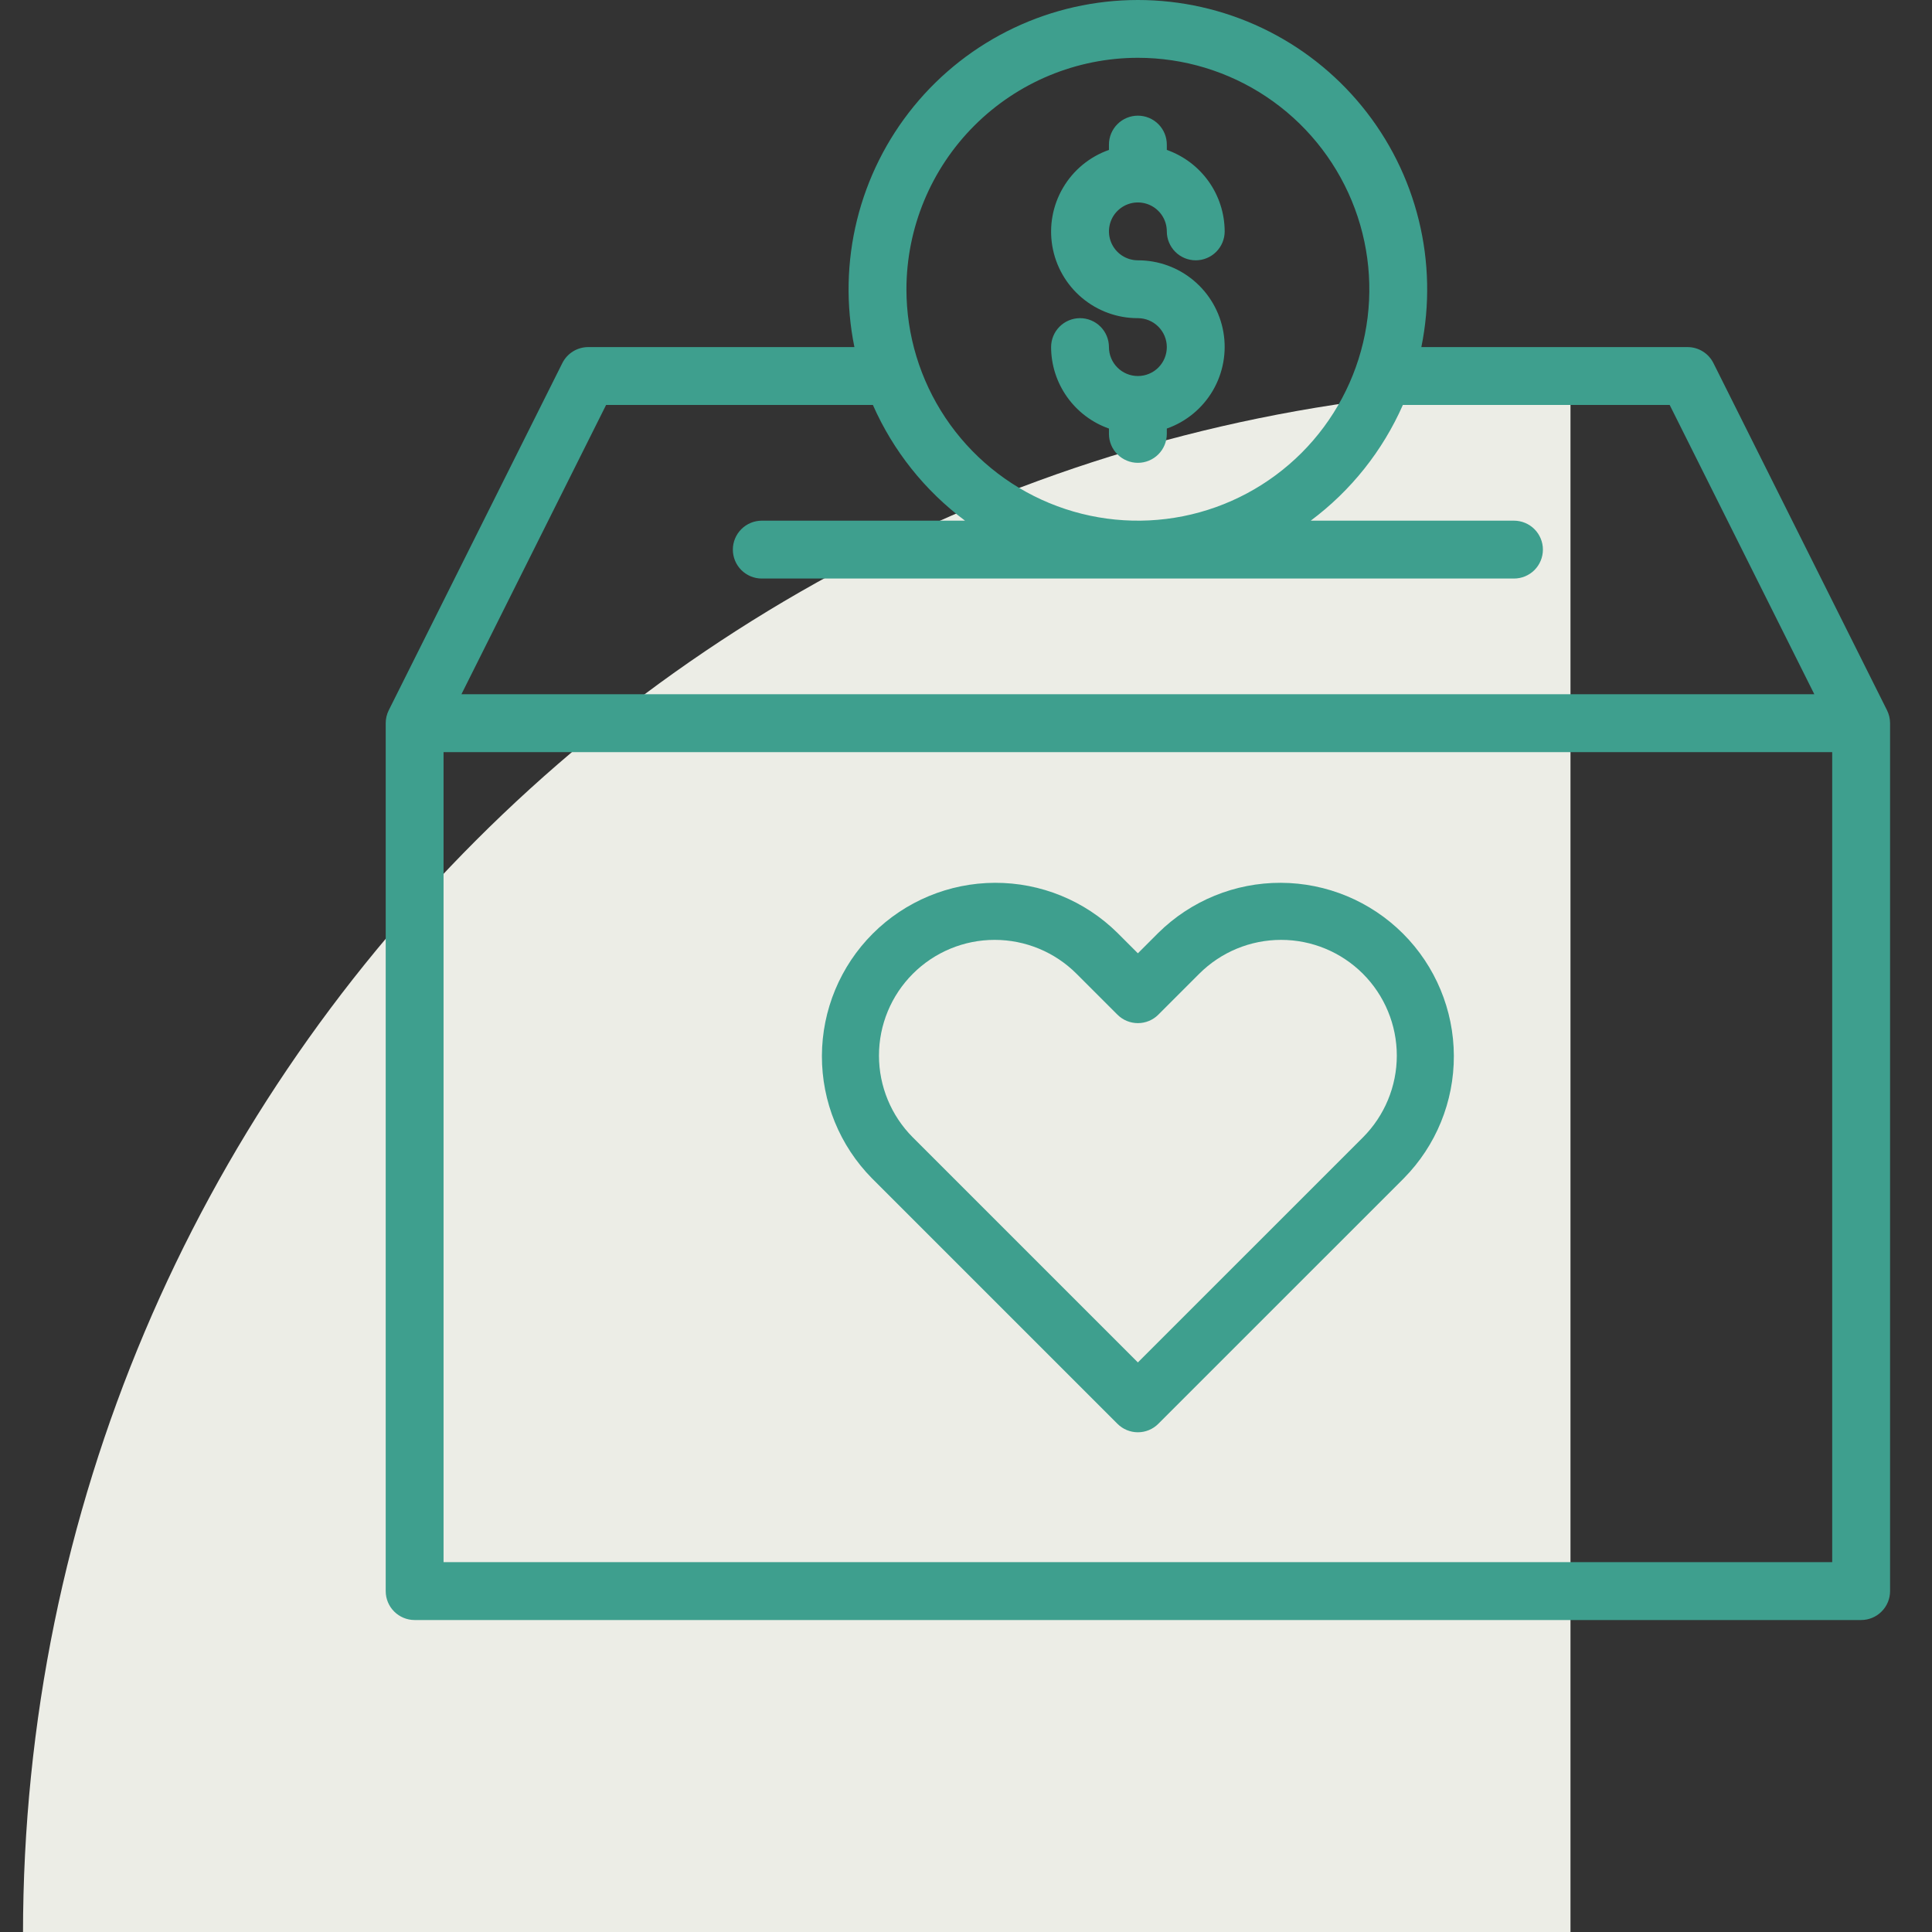
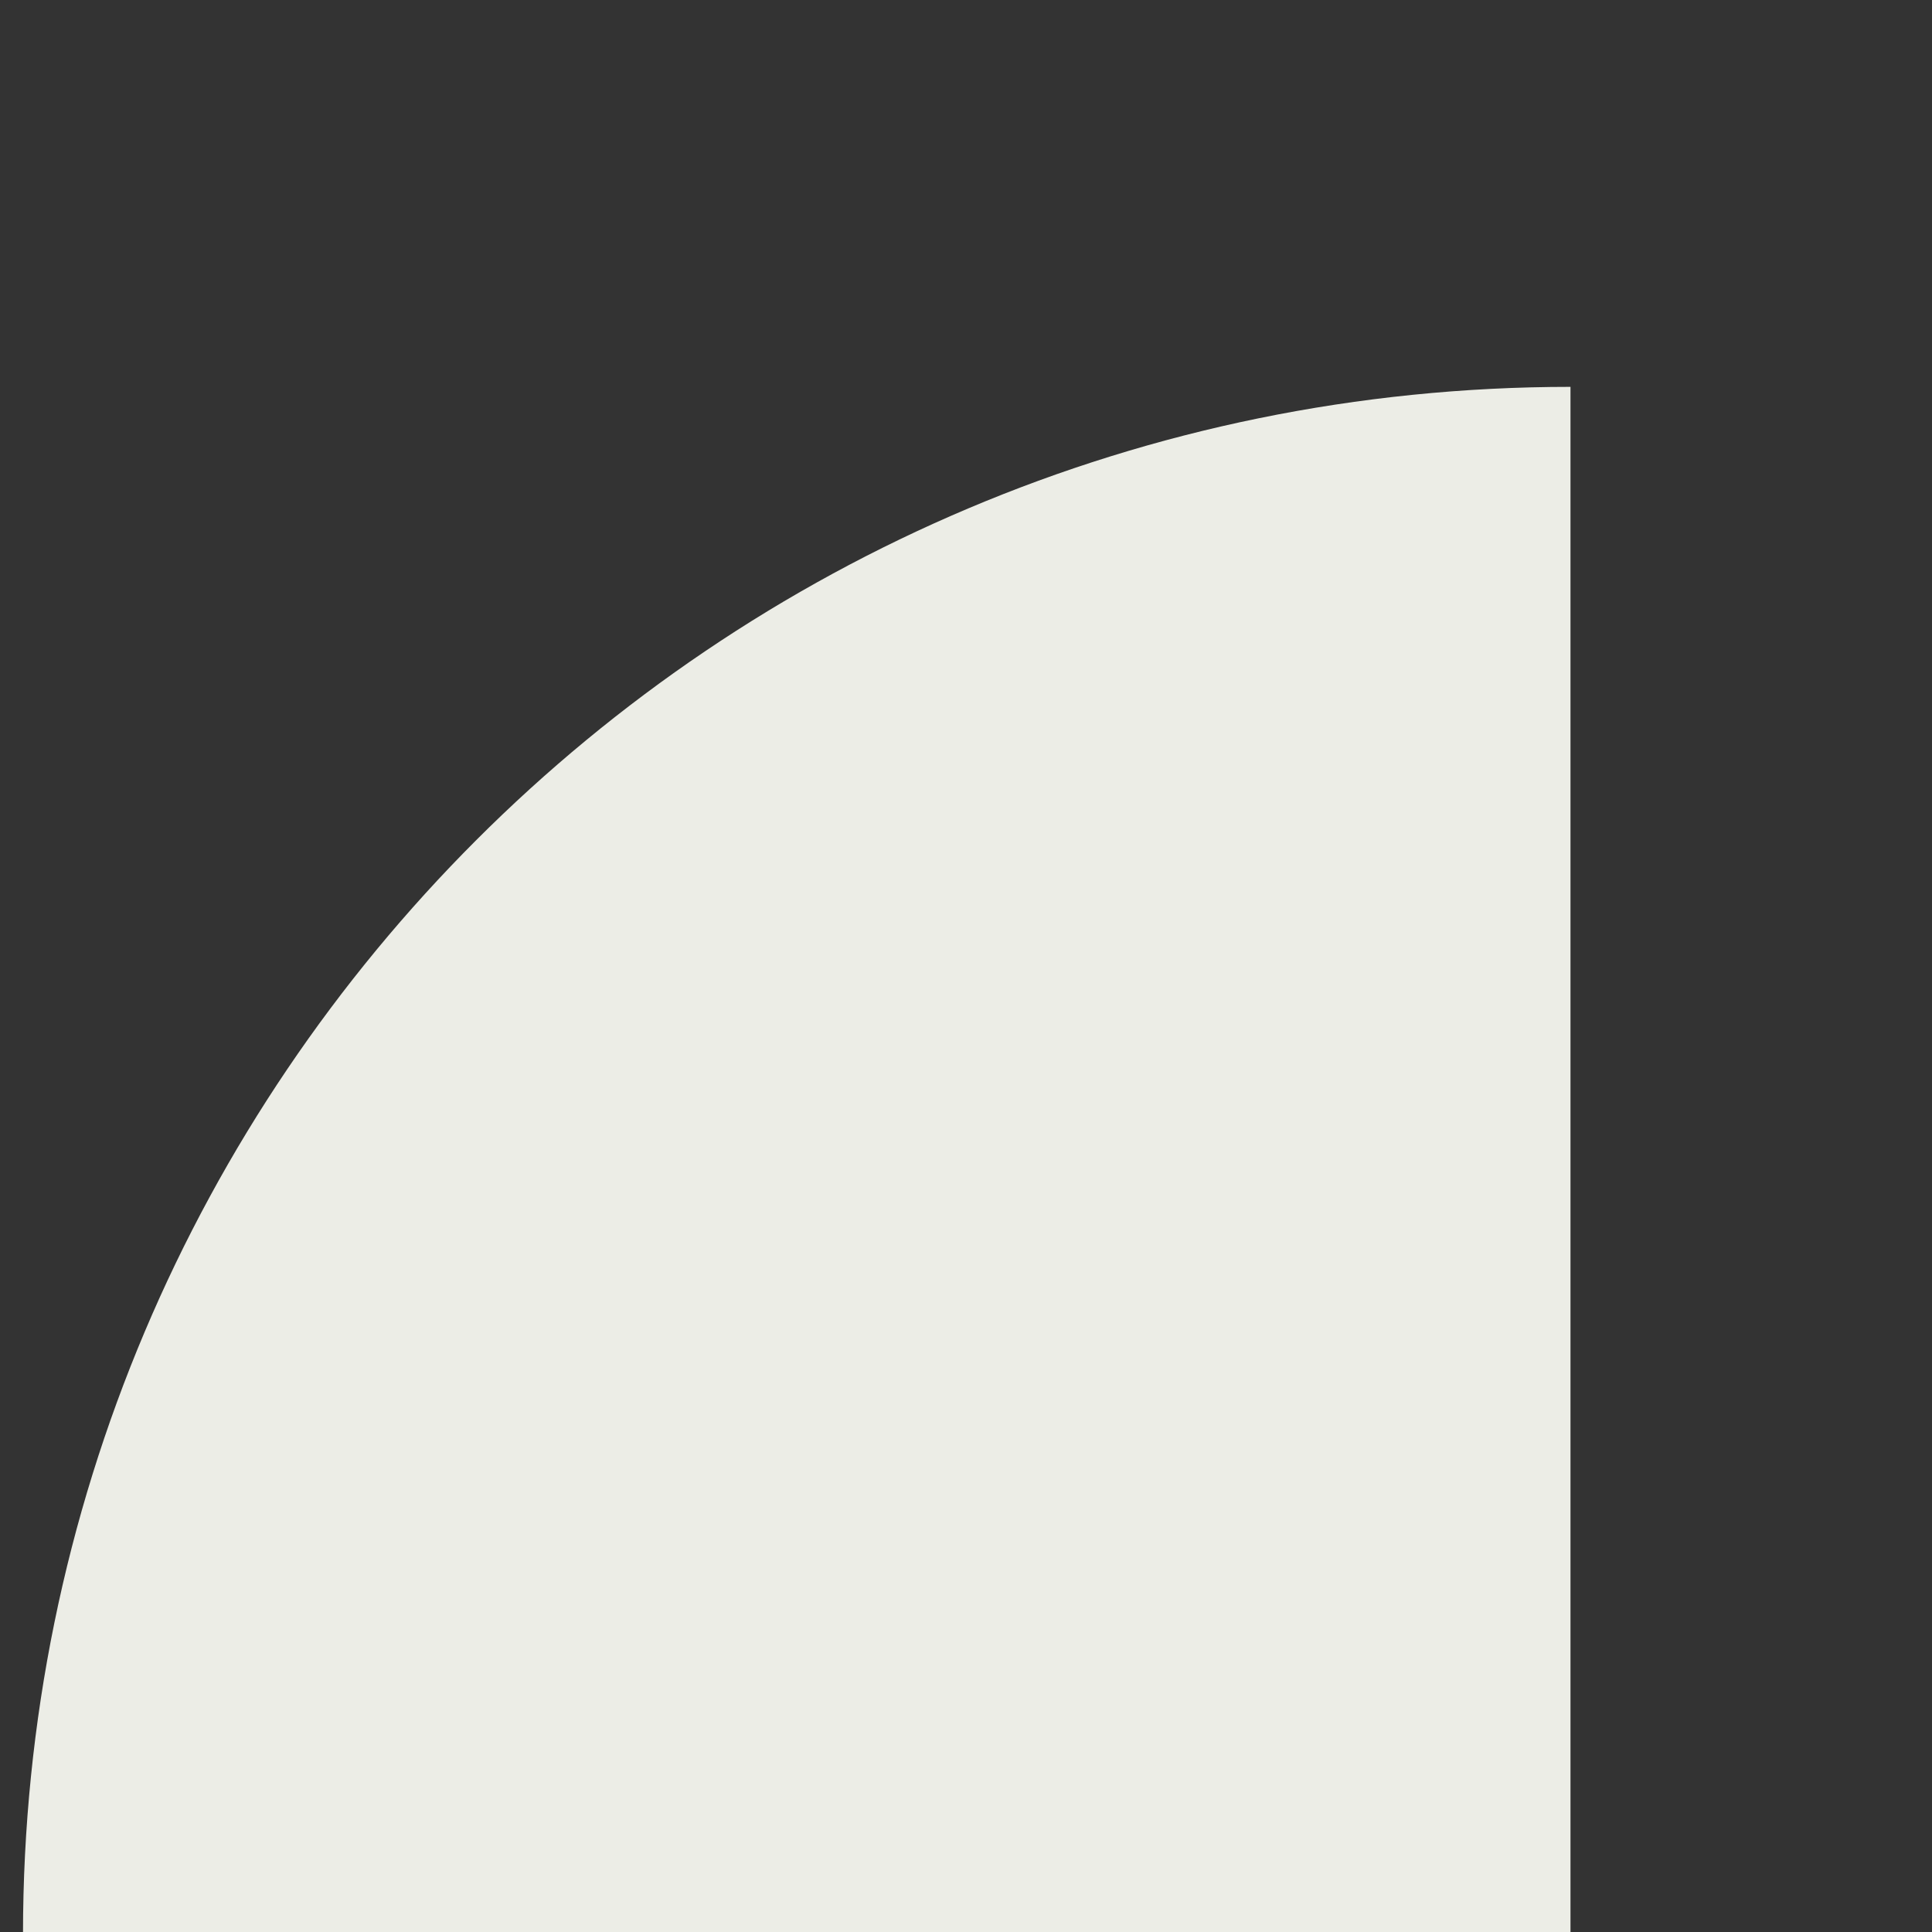
<svg xmlns="http://www.w3.org/2000/svg" width="84" height="84" viewBox="0 0 84 84" fill="none">
  <rect x="0" y="0" width="84" height="84" fill="#333333" stroke="none" />
  <g clip-path="url(#clip0_9556_1974)">
    <path d="M68.282 16.82V84.102H1C1 46.944 31.123 16.82 68.282 16.82Z" fill="#ECEDE6" />
-     <path d="M50.731 15.091C50.731 14.758 50.598 14.438 50.362 14.202C50.126 13.966 49.807 13.834 49.473 13.833C48.584 13.836 47.723 13.523 47.042 12.95C46.361 12.378 45.905 11.584 45.754 10.707C45.604 9.831 45.768 8.929 46.219 8.163C46.669 7.396 47.377 6.813 48.215 6.518V6.286C48.215 5.953 48.348 5.633 48.584 5.397C48.82 5.161 49.14 5.029 49.473 5.029C49.807 5.029 50.127 5.161 50.363 5.397C50.599 5.633 50.731 5.953 50.731 6.286V6.518C51.465 6.777 52.1 7.256 52.551 7.89C53.001 8.524 53.244 9.282 53.247 10.06C53.247 10.393 53.114 10.713 52.878 10.949C52.642 11.185 52.322 11.318 51.989 11.318C51.655 11.318 51.335 11.185 51.099 10.949C50.864 10.713 50.731 10.393 50.731 10.06C50.731 9.811 50.657 9.568 50.519 9.361C50.381 9.154 50.184 8.993 49.955 8.898C49.725 8.803 49.472 8.778 49.228 8.826C48.984 8.875 48.76 8.995 48.584 9.171C48.408 9.346 48.288 9.571 48.24 9.815C48.191 10.059 48.216 10.312 48.311 10.541C48.406 10.771 48.568 10.968 48.774 11.106C48.981 11.244 49.224 11.318 49.473 11.318C50.362 11.316 51.224 11.628 51.904 12.201C52.585 12.773 53.041 13.568 53.192 14.444C53.343 15.32 53.178 16.222 52.728 16.989C52.277 17.755 51.57 18.338 50.731 18.633V18.865C50.731 19.198 50.599 19.518 50.363 19.754C50.127 19.99 49.807 20.123 49.473 20.123C49.14 20.123 48.82 19.99 48.584 19.754C48.348 19.518 48.215 19.198 48.215 18.865V18.633C47.482 18.375 46.846 17.895 46.396 17.261C45.945 16.627 45.702 15.869 45.7 15.091C45.7 14.758 45.832 14.438 46.068 14.202C46.304 13.966 46.624 13.833 46.958 13.833C47.291 13.833 47.611 13.966 47.847 14.202C48.083 14.438 48.215 14.758 48.215 15.091C48.215 15.425 48.348 15.745 48.584 15.981C48.82 16.217 49.14 16.349 49.473 16.349C49.807 16.349 50.127 16.217 50.363 15.981C50.599 15.745 50.731 15.425 50.731 15.091ZM82.177 31.443V69.178C82.177 69.512 82.044 69.832 81.808 70.067C81.573 70.303 81.252 70.436 80.919 70.436H18.027C17.694 70.436 17.374 70.303 17.138 70.067C16.902 69.832 16.77 69.512 16.77 69.178V31.443C16.77 31.248 16.815 31.055 16.902 30.881L24.449 15.787C24.554 15.578 24.714 15.402 24.913 15.279C25.112 15.156 25.341 15.091 25.574 15.091H37.148C36.776 13.264 36.814 11.377 37.261 9.566C37.708 7.755 38.551 6.066 39.731 4.622C40.91 3.178 42.397 2.013 44.082 1.214C45.767 0.415 47.608 0 49.473 0C51.338 0 53.18 0.415 54.865 1.214C56.55 2.013 58.036 3.178 59.215 4.622C60.395 6.066 61.239 7.755 61.685 9.566C62.132 11.377 62.17 13.264 61.798 15.091H73.372C73.606 15.091 73.835 15.156 74.033 15.279C74.232 15.402 74.393 15.578 74.497 15.787L82.044 30.881C82.131 31.055 82.177 31.248 82.177 31.443ZM39.41 12.576C39.41 14.566 40.001 16.511 41.106 18.166C42.212 19.821 43.784 21.111 45.622 21.872C47.461 22.634 49.484 22.833 51.436 22.445C53.388 22.057 55.181 21.098 56.589 19.691C57.996 18.284 58.954 16.491 59.343 14.539C59.731 12.587 59.532 10.563 58.77 8.725C58.008 6.886 56.718 5.314 55.064 4.209C53.409 3.103 51.463 2.513 49.473 2.513C46.805 2.516 44.248 3.577 42.361 5.464C40.475 7.35 39.414 9.908 39.41 12.576ZM20.062 30.185H78.884L72.595 17.607H60.994C60.115 19.602 58.735 21.335 56.988 22.638H65.825C66.159 22.638 66.479 22.771 66.715 23.007C66.95 23.243 67.083 23.562 67.083 23.896C67.083 24.23 66.95 24.55 66.715 24.786C66.479 25.021 66.159 25.154 65.825 25.154H33.121C32.788 25.154 32.468 25.021 32.232 24.786C31.996 24.55 31.863 24.23 31.863 23.896C31.863 23.562 31.996 23.243 32.232 23.007C32.468 22.771 32.788 22.638 33.121 22.638H41.958C40.212 21.335 38.831 19.602 37.952 17.607H26.352L20.062 30.185ZM79.661 32.701H19.285V67.92H79.661V32.701ZM37.911 51.231C36.511 49.813 35.729 47.898 35.735 45.905C35.742 43.912 36.536 42.002 37.946 40.593C39.355 39.184 41.265 38.389 43.258 38.383C45.251 38.376 47.166 39.159 48.584 40.559L49.473 41.448L50.362 40.559C51.781 39.159 53.696 38.376 55.689 38.383C57.682 38.389 59.591 39.184 61.001 40.593C62.41 42.002 63.205 43.912 63.211 45.905C63.218 47.898 62.436 49.813 61.036 51.231L50.362 61.904C50.246 62.021 50.107 62.114 49.955 62.177C49.802 62.24 49.638 62.273 49.473 62.273C49.308 62.273 49.145 62.24 48.992 62.177C48.839 62.114 48.701 62.021 48.584 61.904L37.911 51.231ZM39.689 49.453L49.473 59.236L59.257 49.453C60.2 48.509 60.731 47.229 60.731 45.895C60.73 44.56 60.2 43.281 59.257 42.337C58.313 41.394 57.033 40.863 55.699 40.864C54.364 40.864 53.085 41.394 52.141 42.337L50.362 44.116C50.127 44.352 49.807 44.484 49.473 44.484C49.14 44.484 48.82 44.352 48.584 44.116L46.805 42.337C45.862 41.394 44.582 40.864 43.247 40.864C41.913 40.863 40.633 41.394 39.69 42.337C38.746 43.281 38.216 44.56 38.216 45.895C38.216 47.229 38.746 48.509 39.689 49.453Z" fill="#3E9F8E" />
  </g>
  <defs>
    <clipPath id="clip0_9556_1974">
      <rect width="84" height="84" fill="white" />
    </clipPath>
  </defs>
</svg>